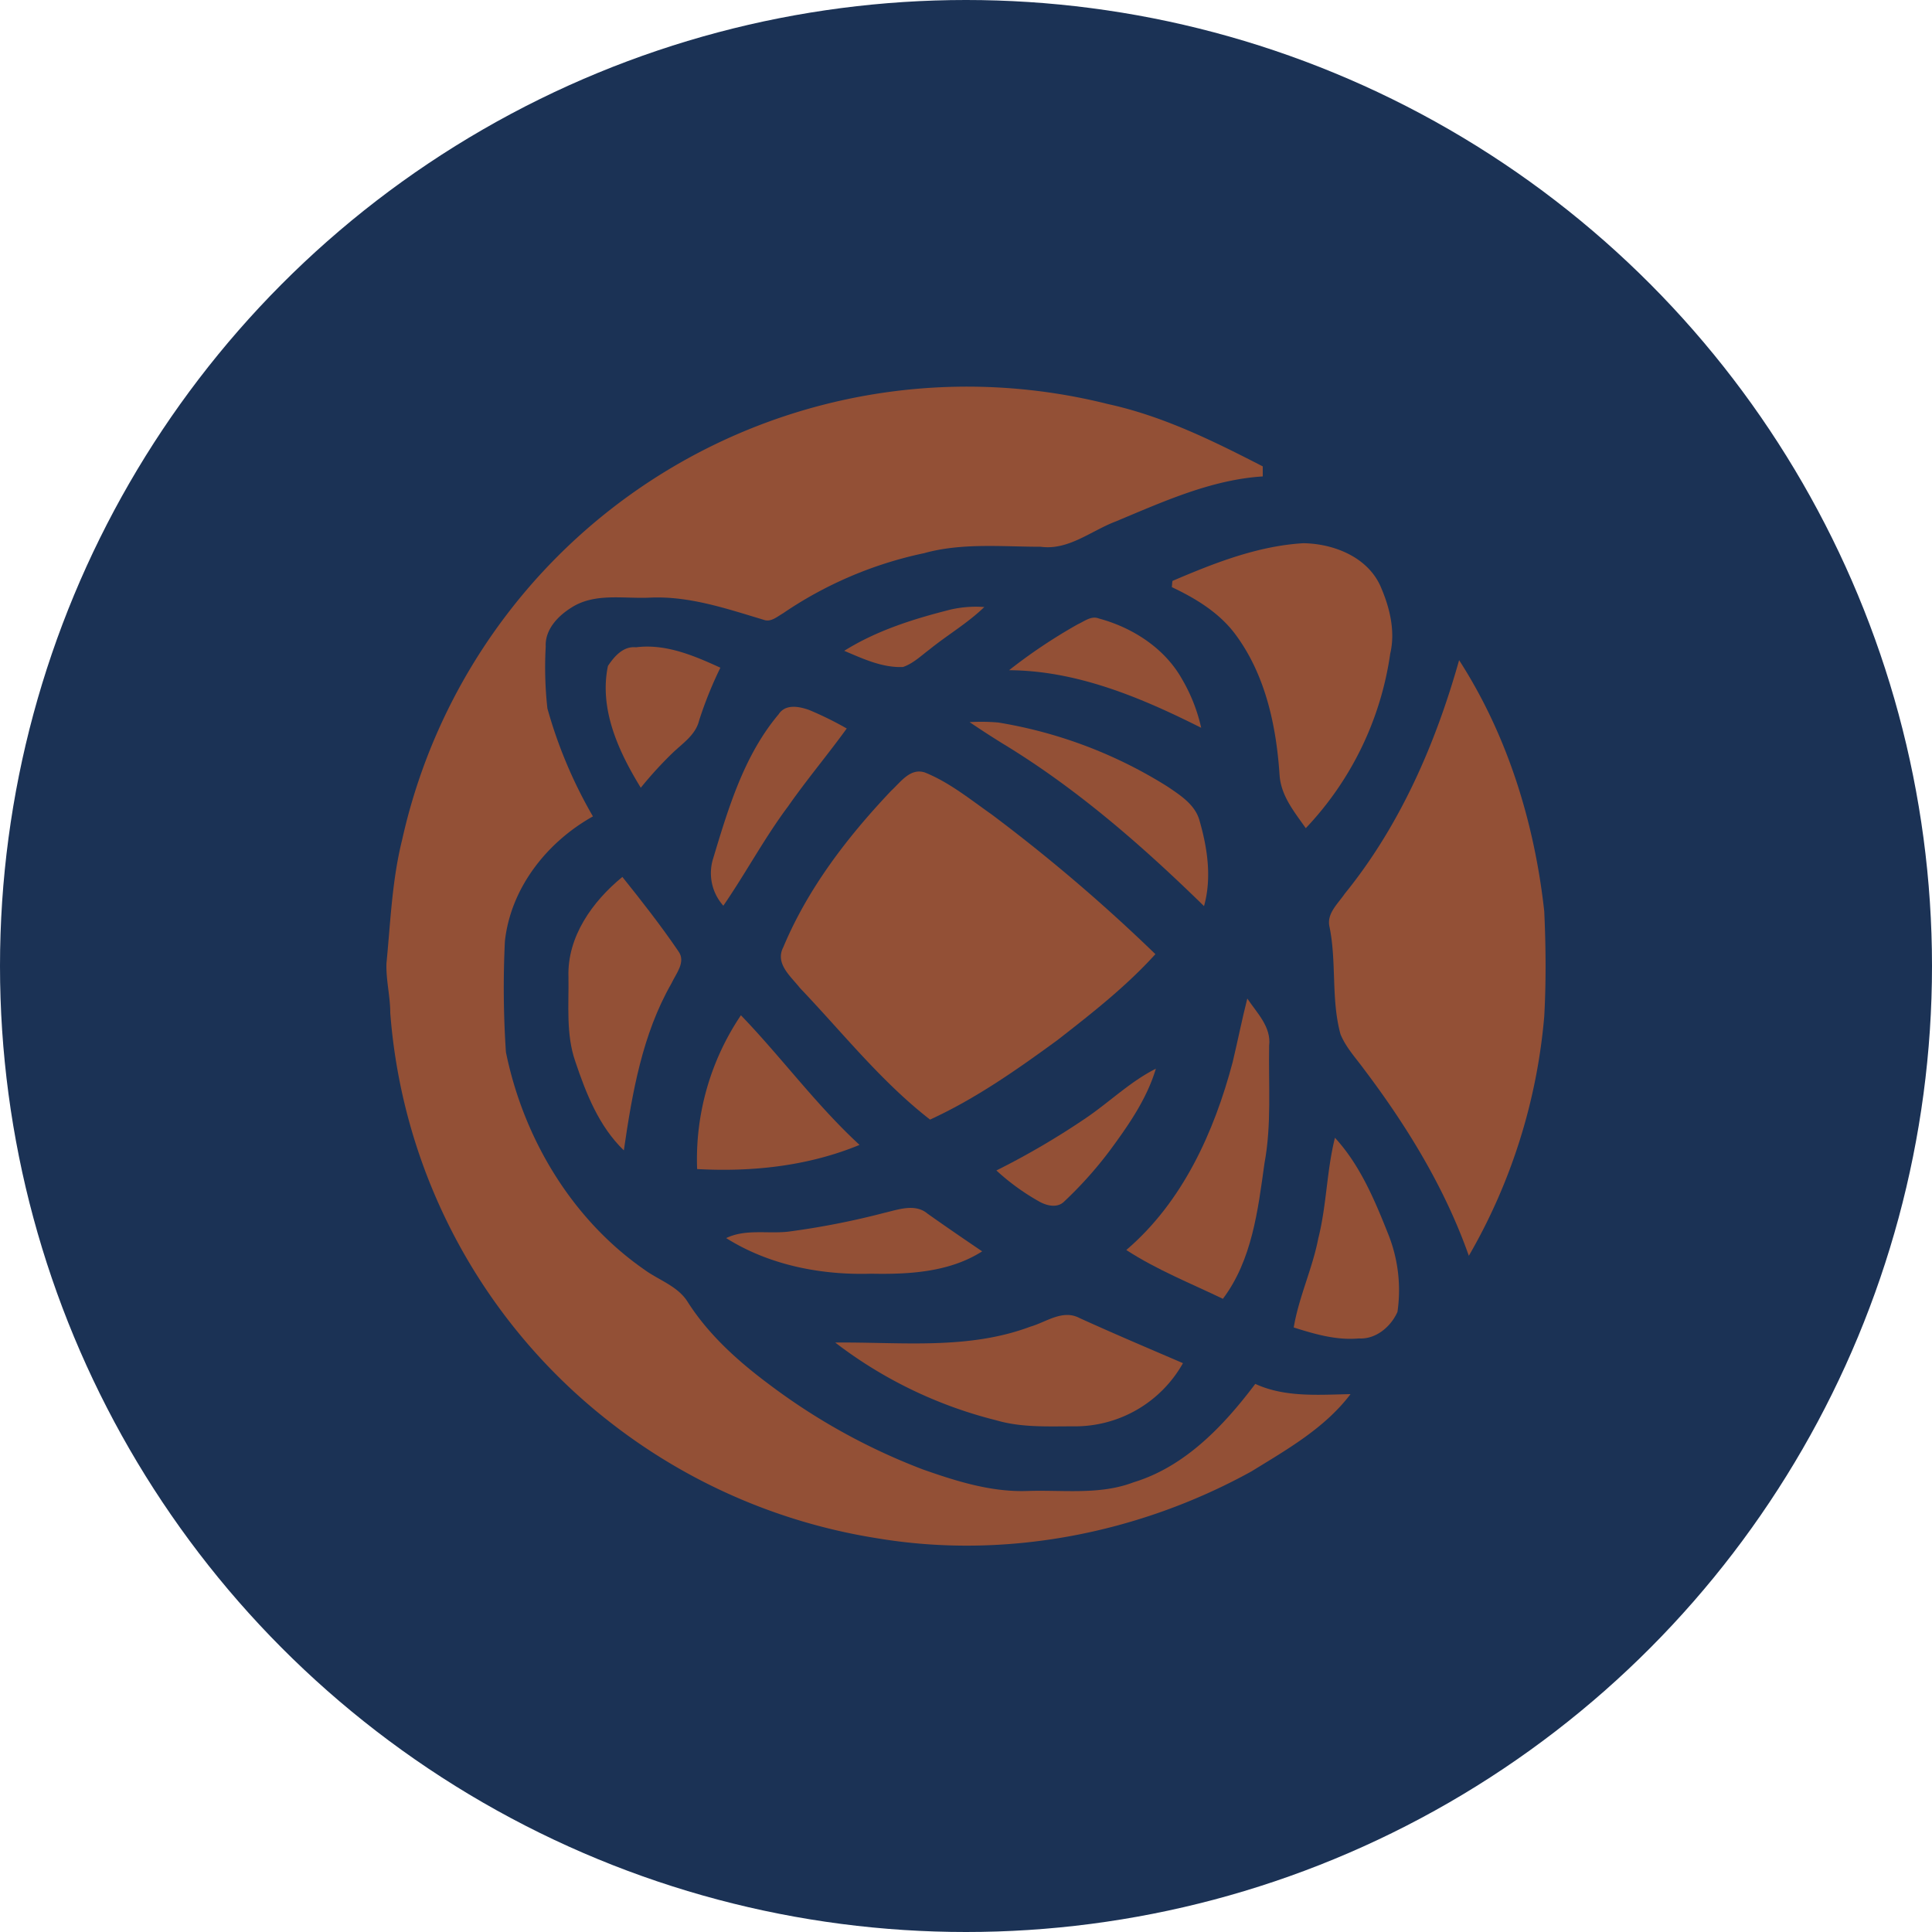
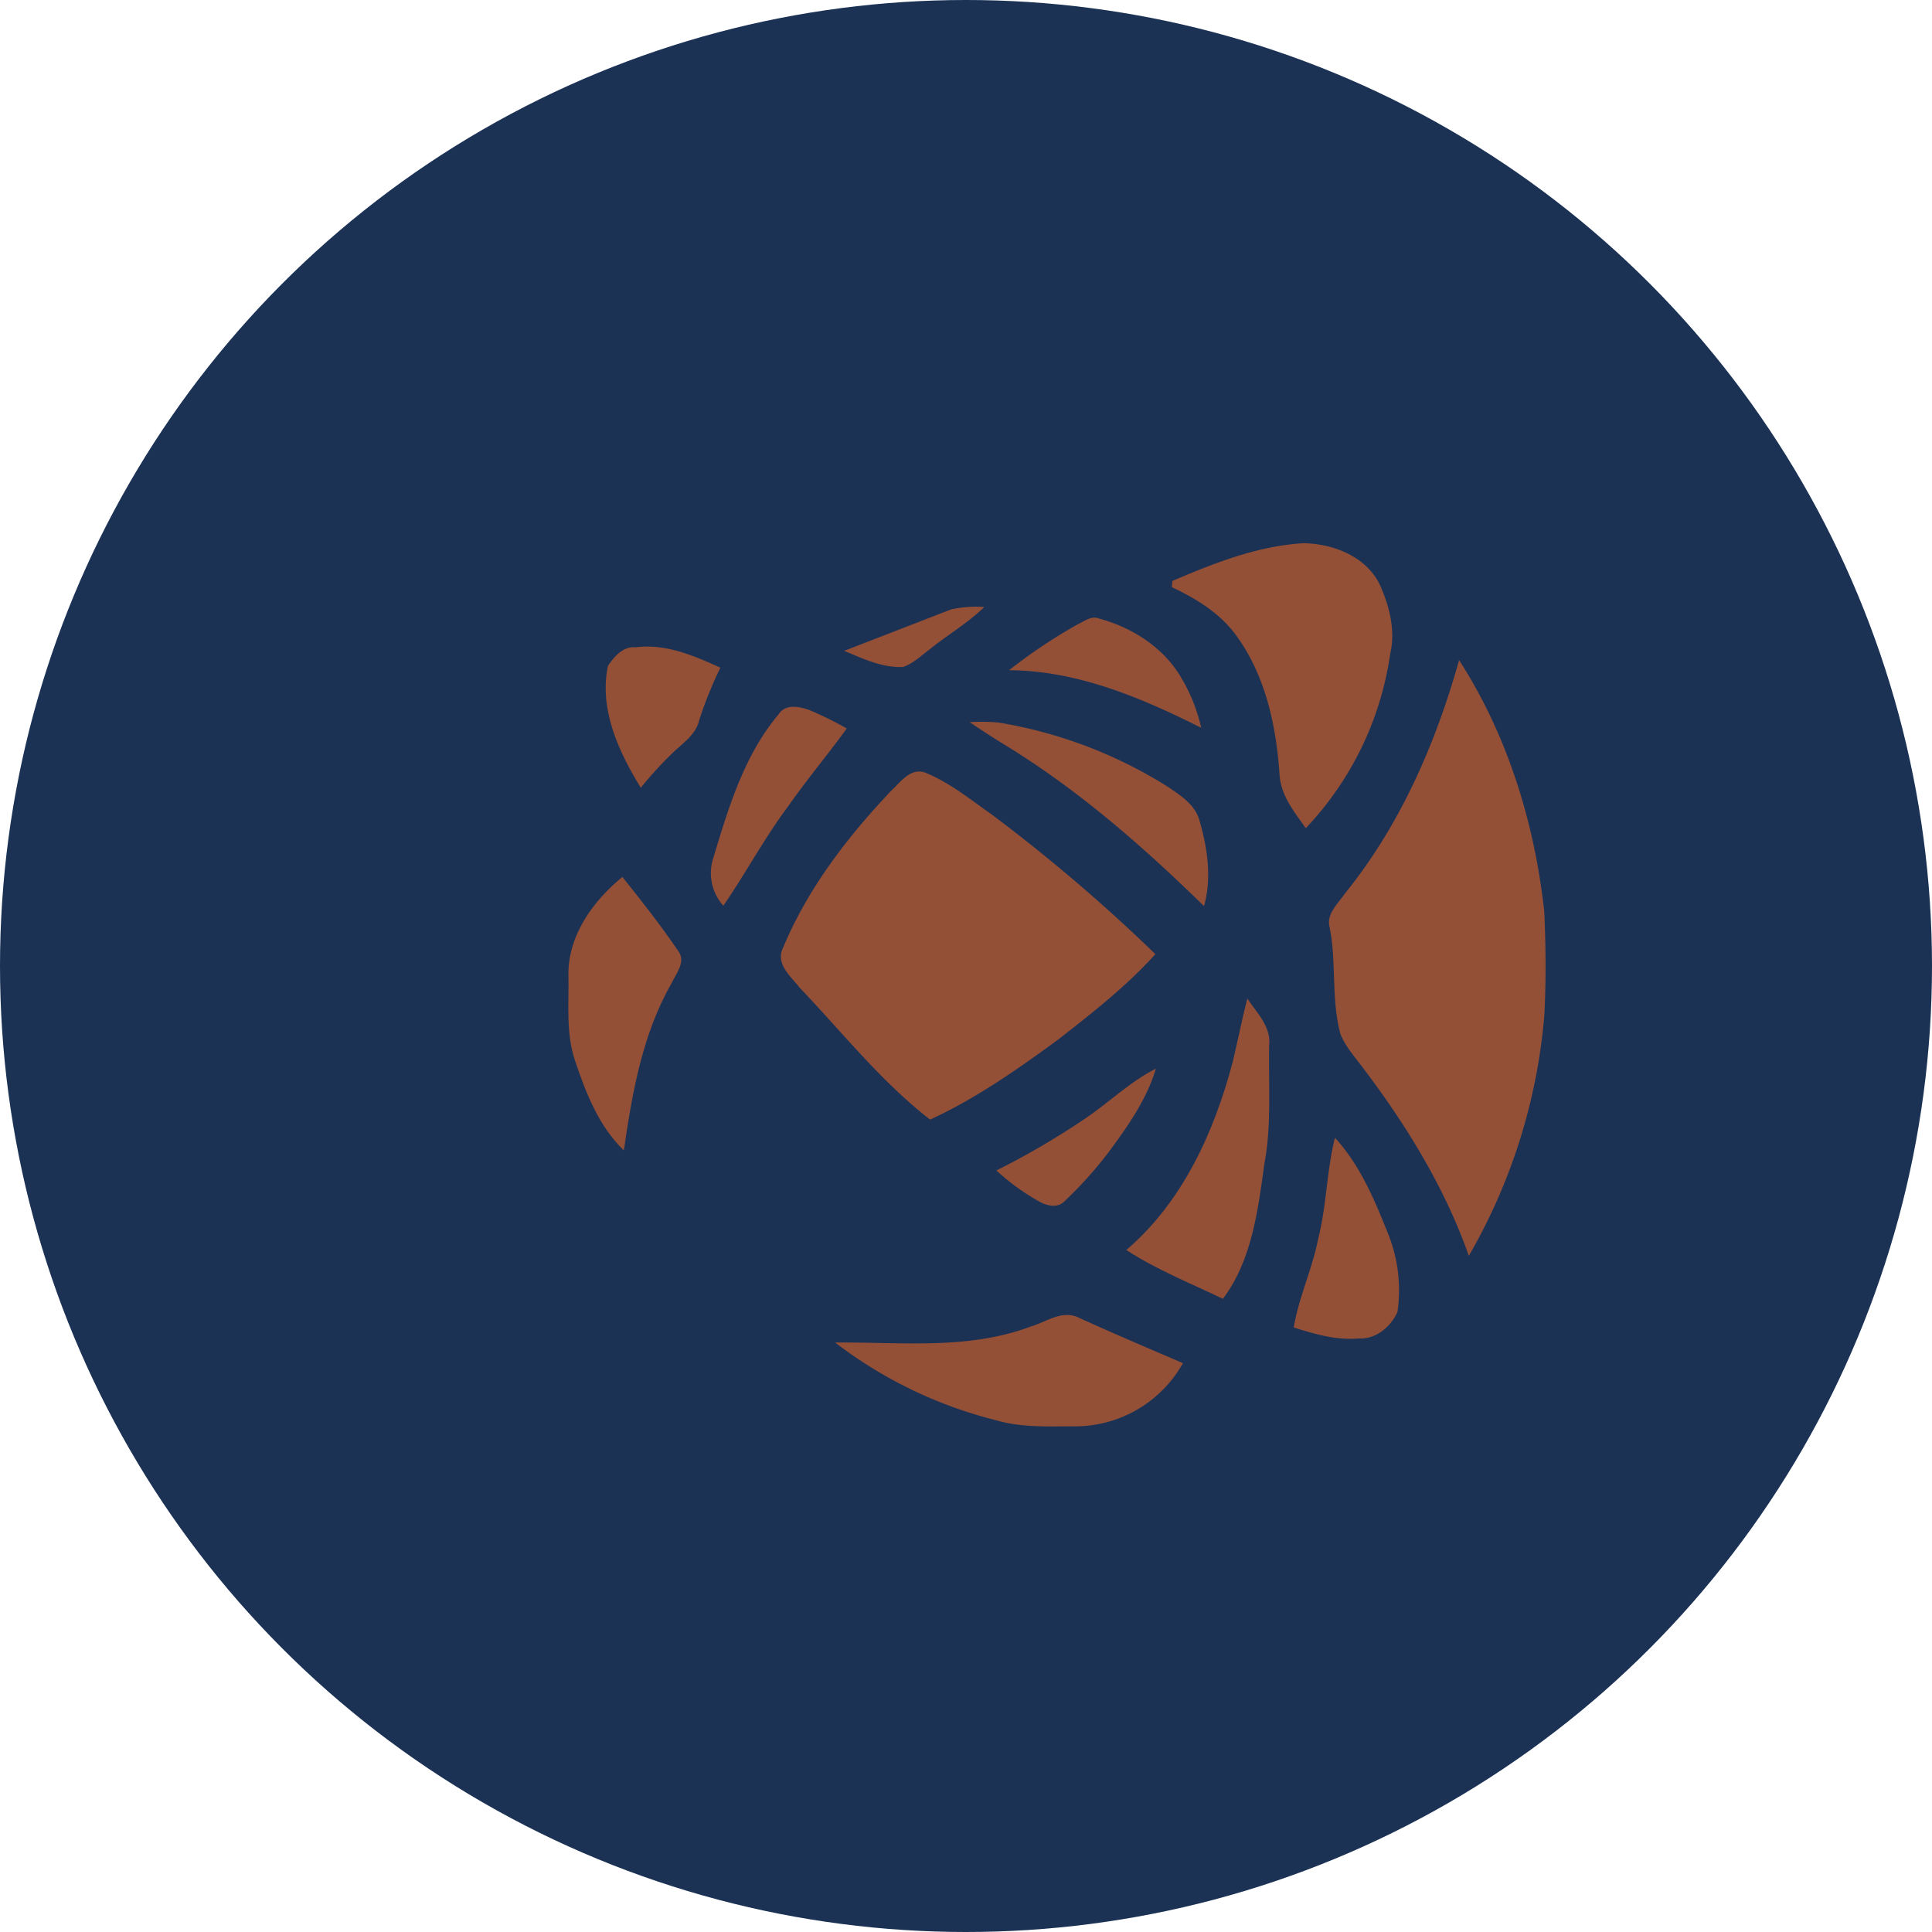
<svg xmlns="http://www.w3.org/2000/svg" id="Layer_1" data-name="Layer 1" viewBox="0 0 300 300" width="300" height="300">
  <defs>
    <clipPath id="bz_circular_clip">
      <circle cx="150.0" cy="150.0" r="150.0" />
    </clipPath>
  </defs>
  <g clip-path="url(#bz_circular_clip)">
    <rect x="-1.5" y="-1.5" width="303" height="303" fill="#1b3255" />
    <g id="_9f4b2fff" data-name="#9f4b2fff">
-       <path id="Layer" d="M107.14,71a89.91,89.91,0,0,1,64.94-8.25c8.51,1.86,16.35,5.73,24,9.67,0,.52,0,1,0,1.56-8,.5-15.51,3.94-22.85,7-3.82,1.45-7.33,4.51-11.64,3.92-6,0-12.22-.64-18.11,1a61.28,61.28,0,0,0-21.9,9.34c-.92.53-1.9,1.42-3,1-5.74-1.72-11.56-3.72-17.65-3.44-4.06.2-8.56-.79-12.19,1.54-2.1,1.3-4.13,3.42-4,6.05A57.82,57.82,0,0,0,85,110a71.66,71.66,0,0,0,7.07,16.77c-7.16,4-12.77,11.12-13.67,19.39a149.71,149.71,0,0,0,.16,17.21c2.71,13.34,10.21,25.93,21.47,33.76,2.27,1.67,5.23,2.56,6.77,5.06,3.32,5.2,8,9.35,12.93,13a96.53,96.53,0,0,0,23.62,13c5.2,1.83,10.59,3.52,16.17,3.33s11.23.66,16.5-1.35c8-2.43,14-8.78,18.9-15.28,4.63,2.13,9.84,1.68,14.79,1.59-4,5.28-9.84,8.58-15.39,12-17.49,9.65-38.22,13.69-58,10.4a90.23,90.23,0,0,1-41.24-17.77A89.06,89.06,0,0,1,60.6,157.28c0-2.58-.68-5.12-.59-7.7.63-6.41.86-12.88,2.43-19.16A89.85,89.85,0,0,1,107.14,71Z" fill="#935036" />
      <path id="Layer-2" data-name="Layer" d="M182.07,90.2c6.49-2.77,13.2-5.43,20.32-5.85,4.65.07,9.82,2.08,11.9,6.52,1.47,3.3,2.43,7.06,1.58,10.65a49.5,49.5,0,0,1-13.11,27.08c-1.76-2.52-3.85-5-4.07-8.26-.5-7.58-2.17-15.43-6.73-21.66-2.5-3.46-6.21-5.72-10-7.51C182,90.92,182,90.44,182.07,90.2Z" fill="#935036" />
-       <path id="Layer-3" data-name="Layer" d="M147.66,94.64a17.62,17.62,0,0,1,5.18-.38c-2.59,2.51-5.72,4.33-8.51,6.59-1.33,1-2.54,2.18-4.11,2.72-3.23.14-6.23-1.29-9.13-2.51C136.15,97.89,141.9,96.09,147.66,94.64Z" fill="#935036" />
+       <path id="Layer-3" data-name="Layer" d="M147.66,94.64a17.62,17.62,0,0,1,5.18-.38c-2.59,2.51-5.72,4.33-8.51,6.59-1.33,1-2.54,2.18-4.11,2.72-3.23.14-6.23-1.29-9.13-2.51Z" fill="#935036" />
      <path id="Layer-4" data-name="Layer" d="M167.39,96.92c1-.45,2.07-1.35,3.24-.88,5.22,1.4,10.19,4.59,12.89,9.37a26.31,26.31,0,0,1,3,7.6c-9.3-4.67-19.24-8.88-29.83-8.94A83,83,0,0,1,167.39,96.92Z" fill="#935036" />
      <path id="Layer-5" data-name="Layer" d="M94.4,103.41c1-1.51,2.39-3.1,4.36-2.9,4.63-.58,9,1.3,13.1,3.17a61.73,61.73,0,0,0-3.3,8.19c-.52,2.19-2.47,3.49-4,4.93a60.19,60.19,0,0,0-5.06,5.52C96.07,116.73,93,110.13,94.4,103.41Z" fill="#935036" />
      <path id="Layer-6" data-name="Layer" d="M208.8,138.79c8.58-10.57,14.1-23.25,17.77-36.28,7.52,11.67,11.71,25.26,13.22,39,.25,5.43.3,10.87,0,16.31A89.38,89.38,0,0,1,228.08,195c-3.72-10.54-9.61-20.15-16.3-29-1.28-1.75-2.8-3.37-3.63-5.41-1.49-5.46-.57-11.22-1.72-16.74C206,141.84,207.77,140.31,208.8,138.79Z" fill="#935036" />
      <path id="Layer-7" data-name="Layer" d="M120.9,110.92c1.06-1.65,3.18-1.23,4.73-.68a52,52,0,0,1,5.85,2.88c-2.95,4.08-6.2,7.93-9.09,12.07-3.69,4.93-6.58,10.38-10.07,15.45a7.58,7.58,0,0,1-1.58-7.34C113.1,125.47,115.54,117.28,120.9,110.92Z" fill="#935036" />
      <path id="Layer-8" data-name="Layer" d="M150.56,112.13a31.34,31.34,0,0,1,4.44.06,70.9,70.9,0,0,1,26.37,10c1.95,1.33,4.18,2.75,4.87,5.16,1.25,4.31,1.95,8.95.72,13.35-9.58-9.36-19.75-18.26-31.25-25.23Q153.09,113.85,150.56,112.13Z" fill="#935036" />
      <path id="Layer-9" data-name="Layer" d="M138.41,122.76c1.46-1.33,2.94-3.57,5.23-2.8,3.79,1.53,7,4.16,10.32,6.49a264.6,264.6,0,0,1,25.45,21.71c-4.52,5-9.88,9.19-15.19,13.33-6.28,4.59-12.71,9.11-19.8,12.36-7.59-5.89-13.59-13.5-20.19-20.42-1.42-1.82-3.93-3.79-2.6-6.35C125.46,137.92,131.62,129.92,138.41,122.76Z" fill="#935036" />
      <path id="Layer-10" data-name="Layer" d="M88.27,151.7c-.21-6.25,3.73-11.73,8.37-15.53,3,3.74,6,7.57,8.7,11.54,1.22,1.66-.38,3.48-1.08,5-4.53,7.91-6.09,17-7.39,25.92C93,174.9,91,169.79,89.32,164.79,87.87,160.59,88.34,156.06,88.27,151.7Z" fill="#935036" />
      <path id="Layer-11" data-name="Layer" d="M191.41,164.92c.78-3.28,1.44-6.59,2.27-9.87,1.48,2.23,3.75,4.4,3.39,7.33-.11,6.1.4,12.27-.73,18.3-1,7.22-1.93,15-6.45,21-5-2.41-10.29-4.51-15-7.58C183.62,186.65,188.53,175.8,191.41,164.92Z" fill="#935036" />
-       <path id="Layer-12" data-name="Layer" d="M108.25,181.53a40,40,0,0,1,6.8-23.88c6.31,6.55,11.71,13.95,18.42,20.13C125.51,181.07,116.8,182,108.25,181.53Z" fill="#935036" />
      <path id="Layer-13" data-name="Layer" d="M168.65,173.59c3.65-2.48,6.85-5.64,10.83-7.64-1.41,4.72-4.28,8.82-7.18,12.75a61.62,61.62,0,0,1-7.19,8c-1.09.92-2.7.48-3.8-.16a35.23,35.23,0,0,1-6.59-4.79A121.47,121.47,0,0,0,168.65,173.59Z" fill="#935036" />
      <path id="Layer-14" data-name="Layer" d="M207.29,176.67c3.94,4.29,6.21,9.77,8.33,15.11A23.41,23.41,0,0,1,217,203.7c-1,2.29-3.35,4.3-6,4.13-3.48.32-6.84-.67-10.11-1.7.79-4.73,2.9-9.11,3.81-13.82C206,187.18,206,181.8,207.29,176.67Z" fill="#935036" />
-       <path id="Layer-15" data-name="Layer" d="M137.36,188.32c2.14-.5,4.75-1.48,6.66.13,2.82,2,5.64,3.93,8.49,5.86-5.09,3.25-11.39,3.59-17.26,3.47-7.78.24-15.84-1.34-22.49-5.53,3-1.45,6.42-.64,9.64-1A122.35,122.35,0,0,0,137.36,188.32Z" fill="#935036" />
      <path id="Layer-16" data-name="Layer" d="M160,206c2.46-.7,5-2.73,7.64-1.33,5.32,2.42,10.7,4.7,16.05,7a19.22,19.22,0,0,1-17,9.81c-4,0-8.09.21-12-.94a68.12,68.12,0,0,1-25-12.07C139.82,208.37,150.29,209.65,160,206Z" fill="#935036" />
    </g>
  </g>
</svg>